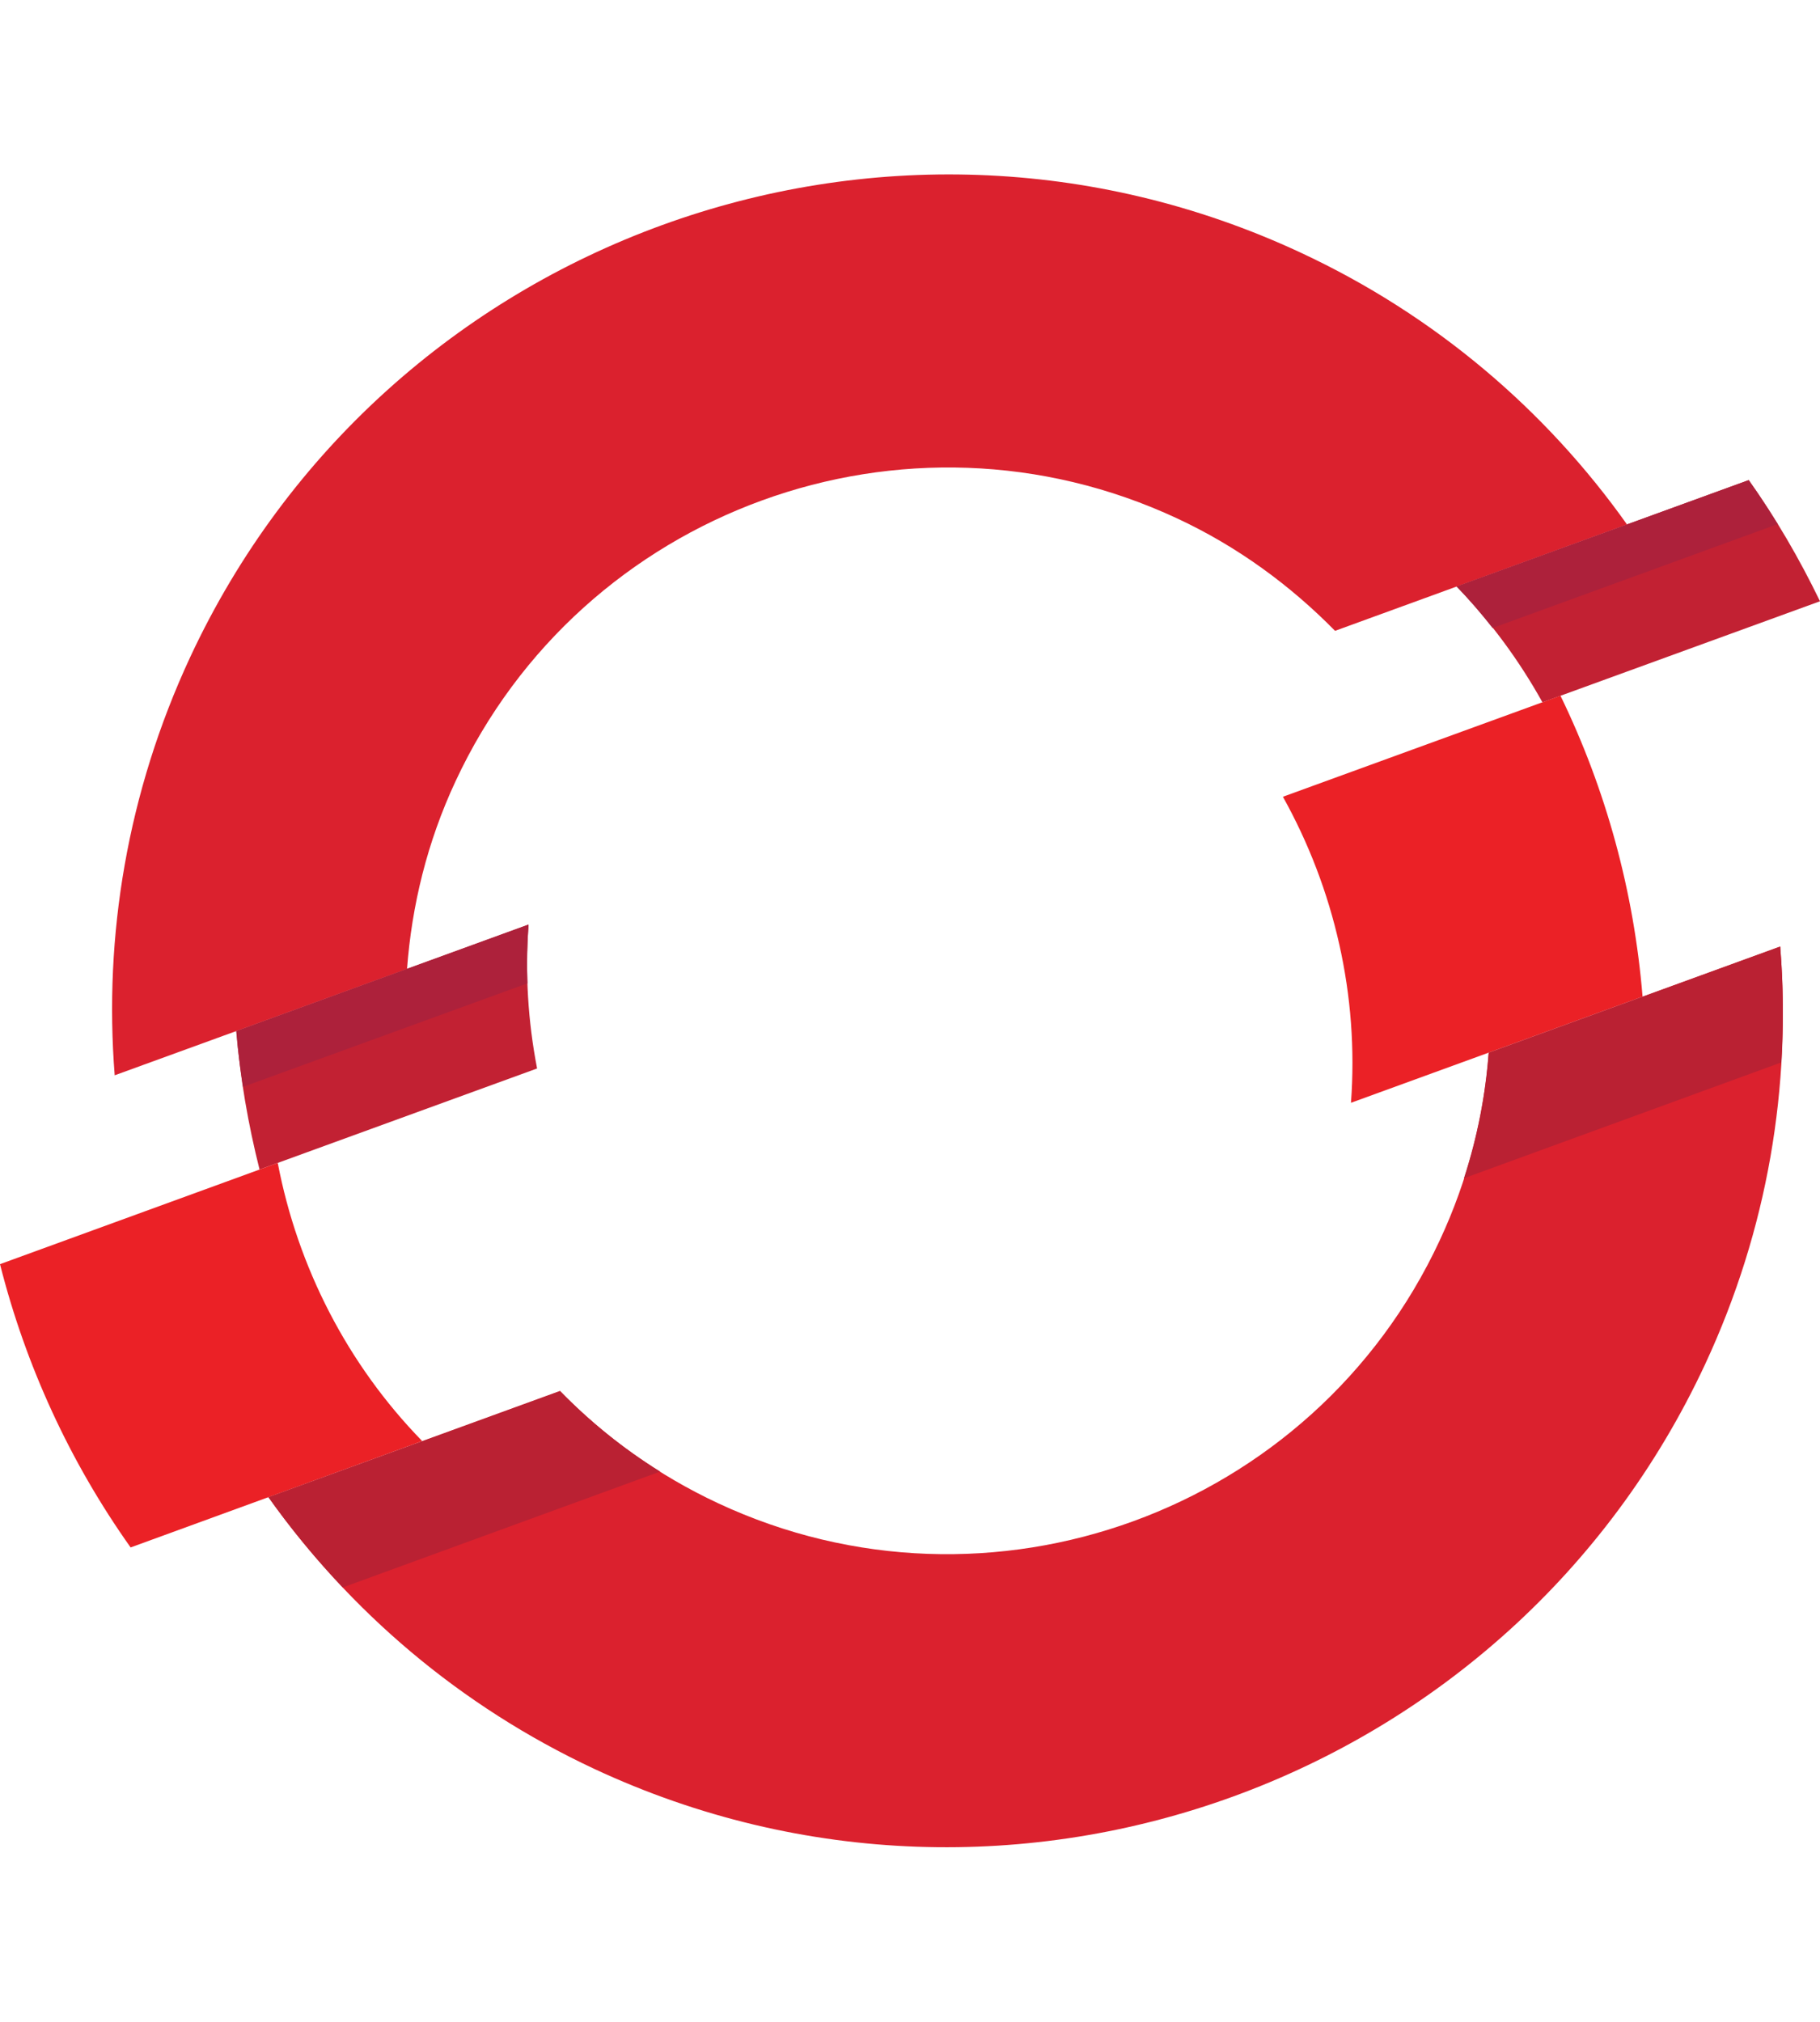
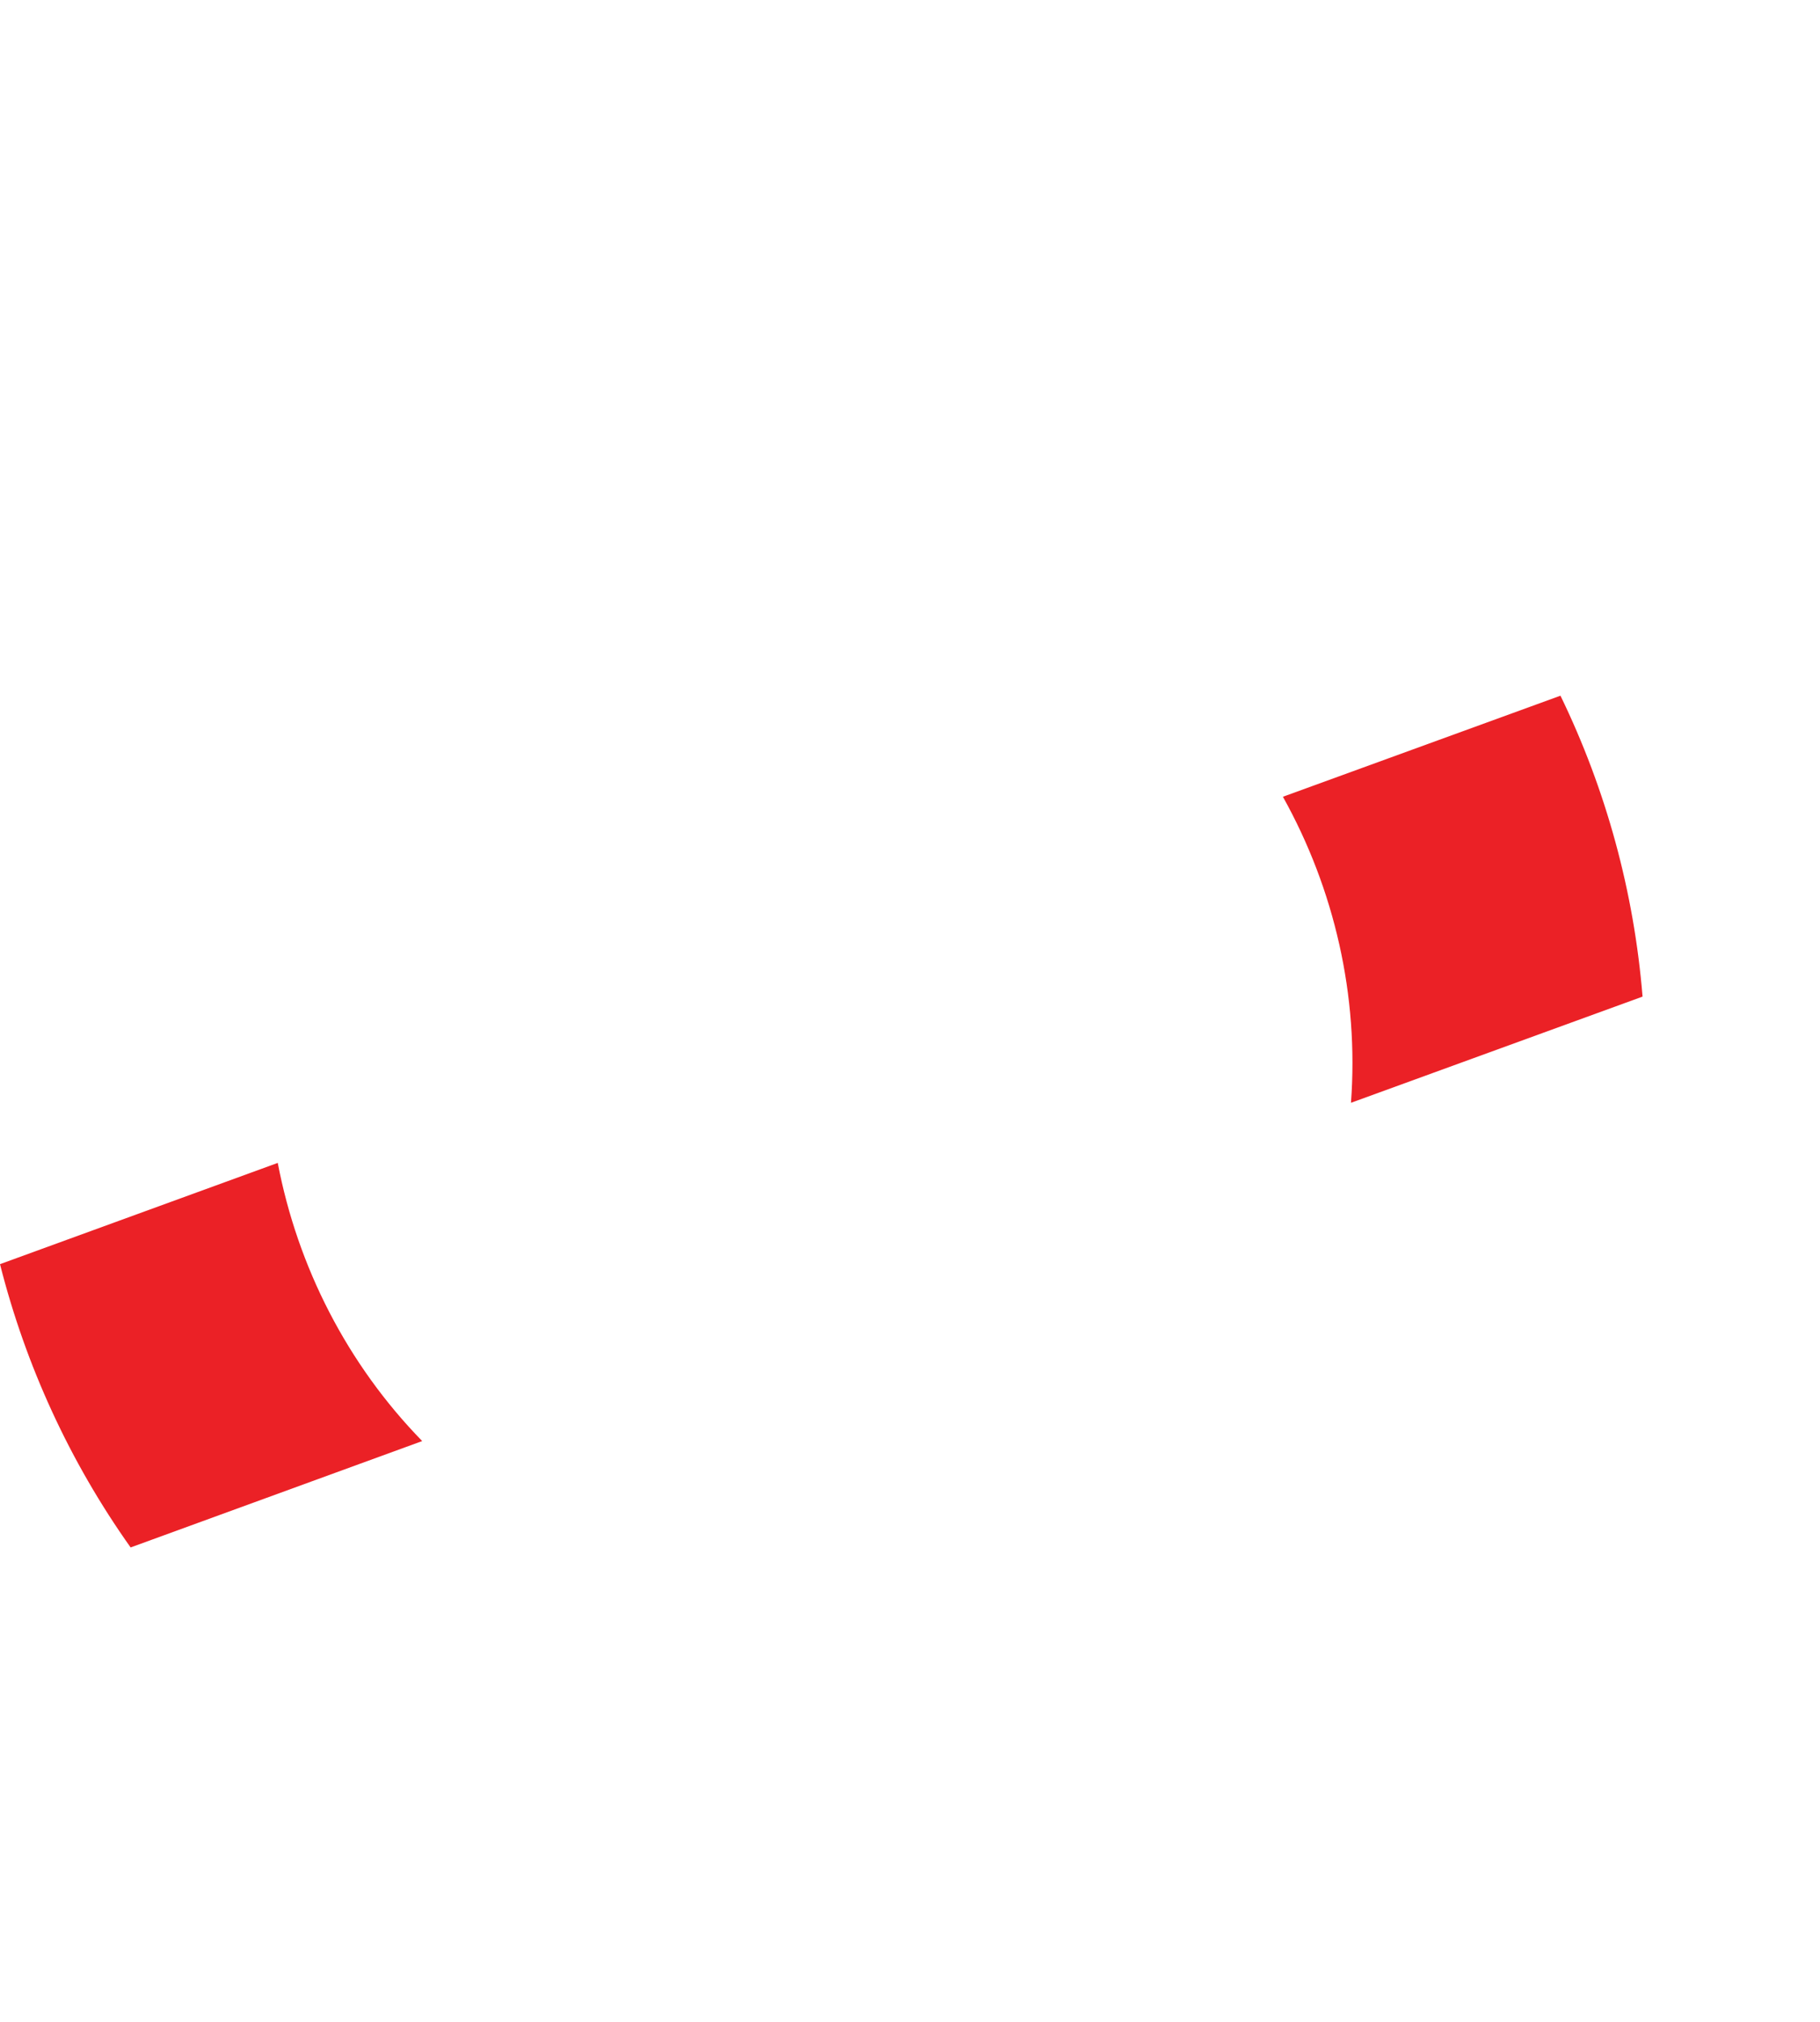
<svg xmlns="http://www.w3.org/2000/svg" height="2500" viewBox=".1 -61.1 960 1005.2" width="2251">
-   <path d="m813.7 278.8c-12.3-22.1-27.4-42.7-45.3-61.1l154.1-56.1c14.4 20.2 26.8 41.6 37.6 63.9zm-530.3 193.1-146.4 53.3c-6-23.9-10.3-48.4-12.2-73.1l154.1-56.1c-1.9 25.5-.3 51.1 4.5 75.9z" fill="#c22133" />
-   <path d="m240.4 320.4c-15 32.1-23.1 65.6-25.6 99l-154.2 56.1c-5.8-73.4 6.6-149.1 39.8-220.5 102.7-220.4 365.6-316.1 585.9-213.3 71.2 33.2 129.4 83.3 172 143.3l-154 56.1c-23.5-23.9-51.3-44.4-83.3-59.3-143.1-66.8-313.9-4.7-380.6 138.6zm698.7 87.2c5.9 73.3-6.4 149-39.6 220.3-102.8 220.5-365.6 316.2-585.9 213.4-71.2-33.3-129.3-83.4-171.9-143.3l153.8-56c23.3 24 51.3 44.2 83.4 59.2 143.1 66.8 313.9 4.7 380.6-138.6 15-32.1 23.4-65.6 25.9-99z" fill="#db212e" />
  <path d="m866.5 434-153.8 56c4.2-56.5-8.7-112.6-35.9-161.4l146.4-53.3c24.1 49.6 38.8 103.5 43.3 158.7zm-643.7 234.4-153.8 56.1c-32.1-45.2-55.4-96-68.9-149.4l146.5-53.4c10.5 54.9 36.7 106.2 76.2 146.7z" fill="#eb2126" />
-   <path d="m787.4 239.6c-6-7.6-12.2-14.9-19-21.9l154.1-56.1c5.4 7.6 10.4 15.3 15.3 23.2zm-659.1 242c-1.5-9.7-2.8-19.6-3.6-29.4l154.2-56.2c-.8 10.4-1 20.7-.6 31z" fill="#ad213b" />
-   <path d="m939.7 468.7-167.4 61.1c7.1-21.9 11.4-44.1 13-66.2l153.8-56c1.7 20.2 1.8 40.6.6 61.1zm-644.2 173.3c15.6 16 33.2 30.3 52.8 42.5l-167.4 61.1c-14.2-15-27.4-30.9-39.2-47.6z" fill="#ba2133" />
</svg>